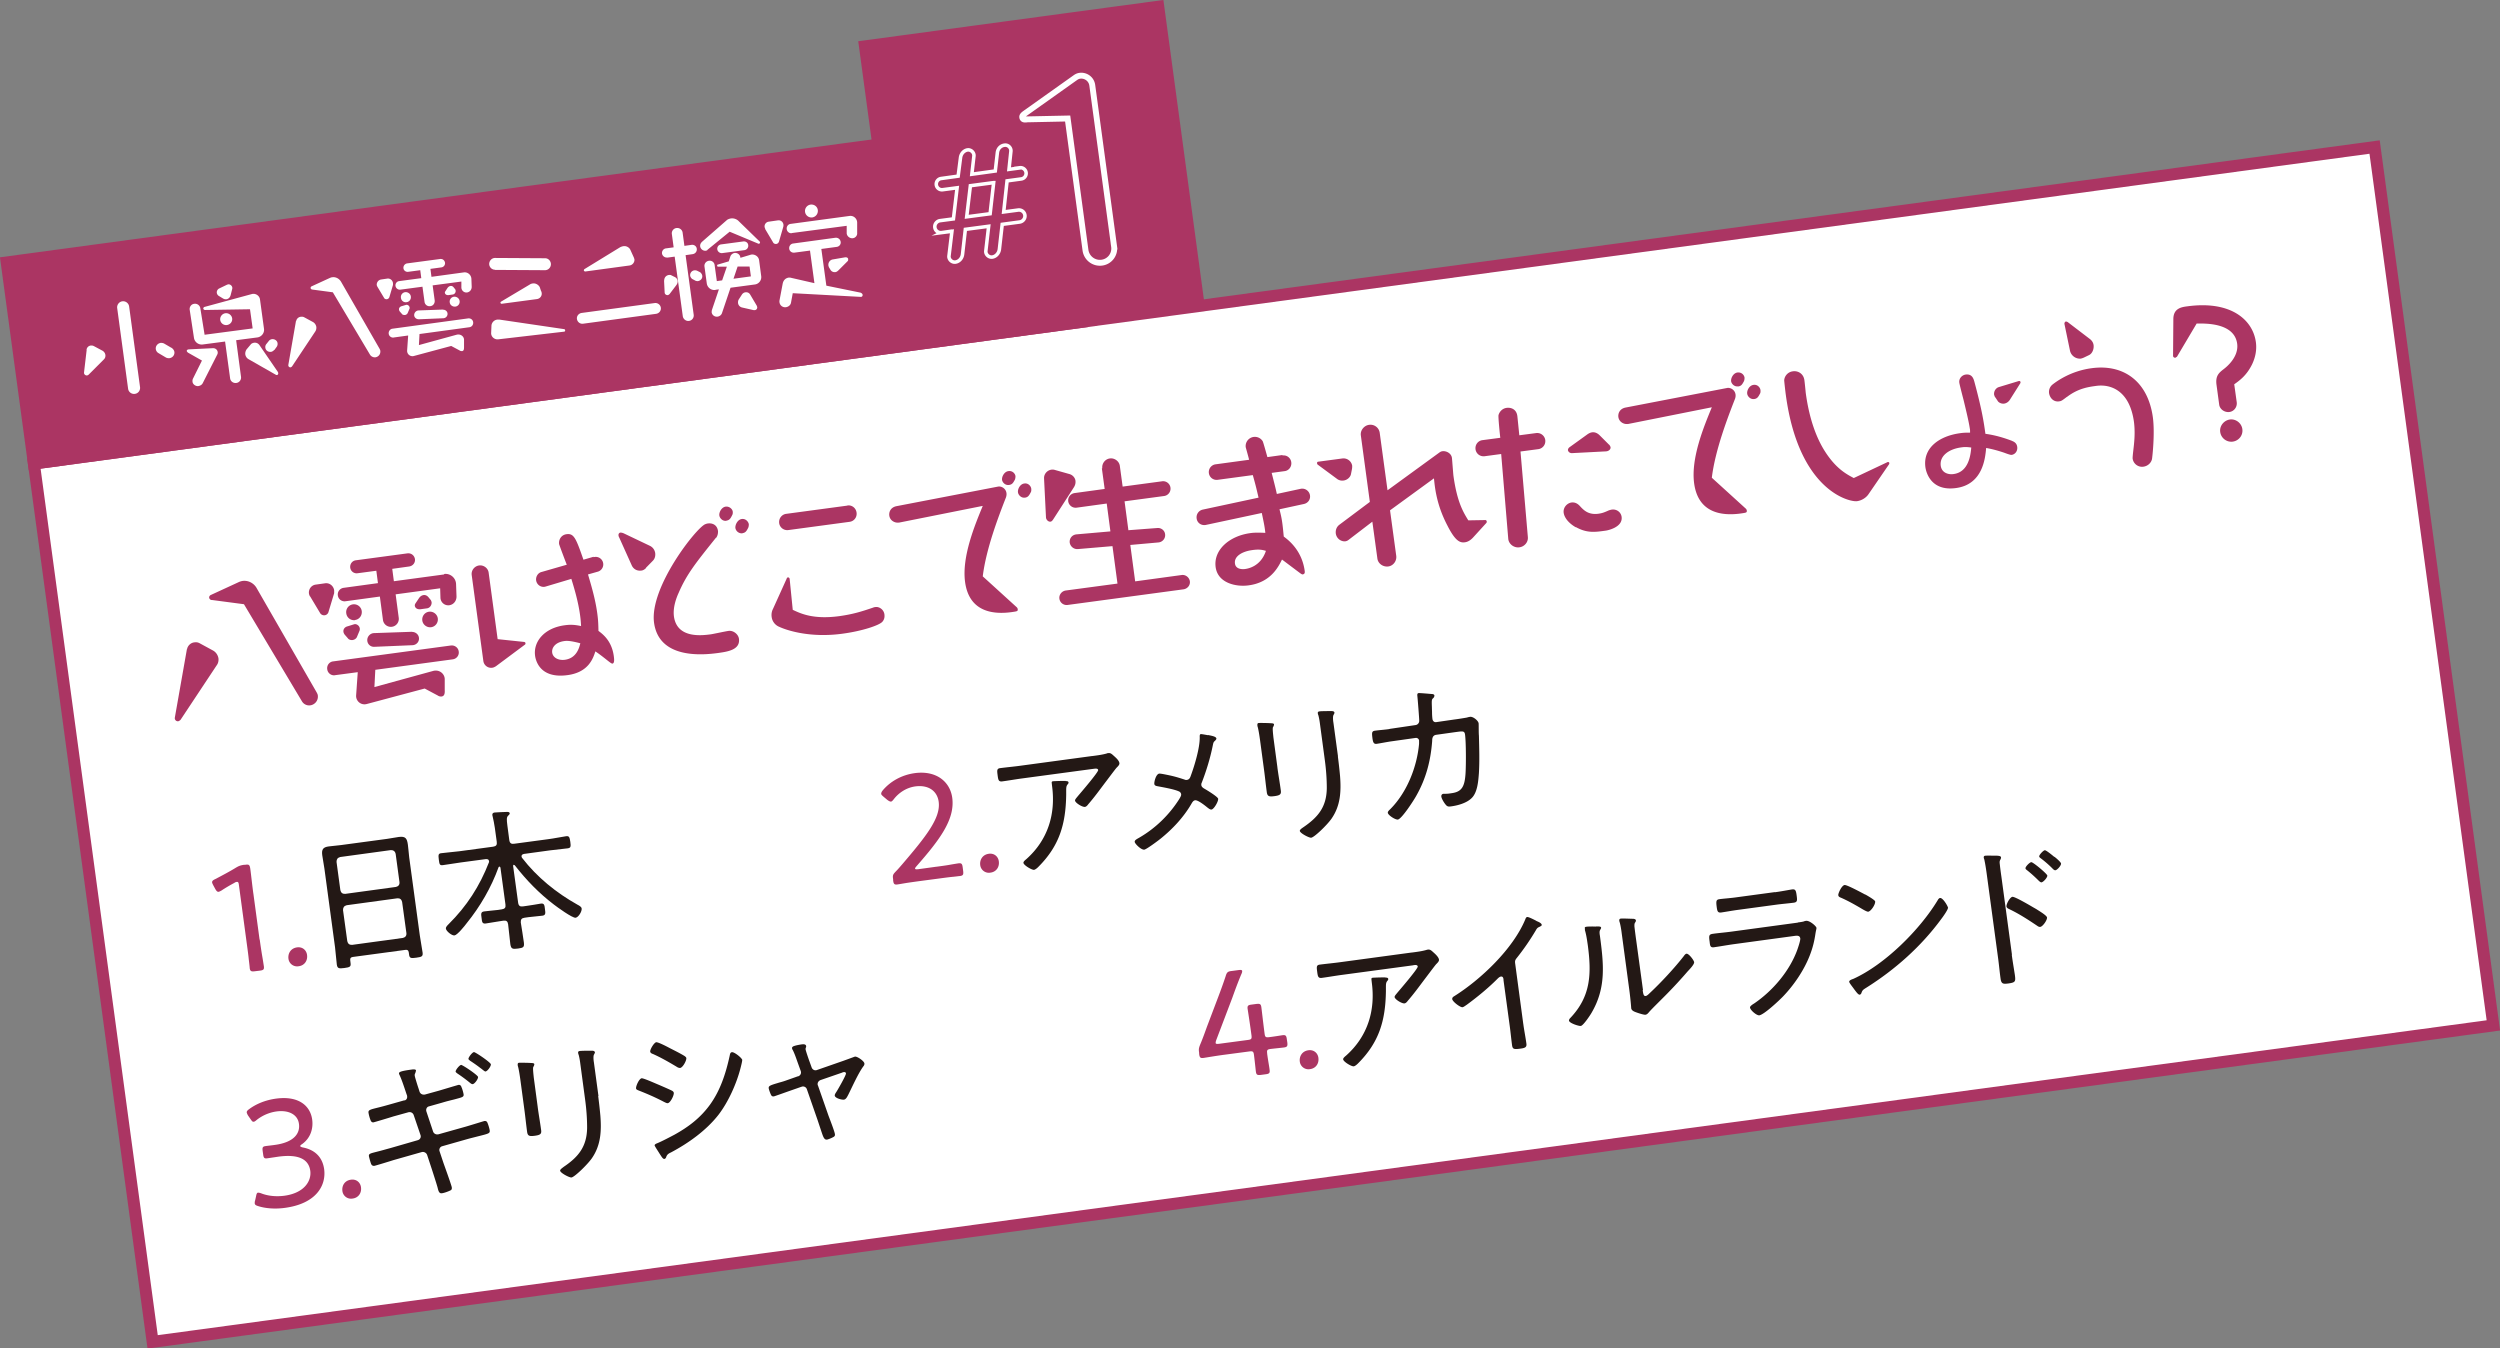
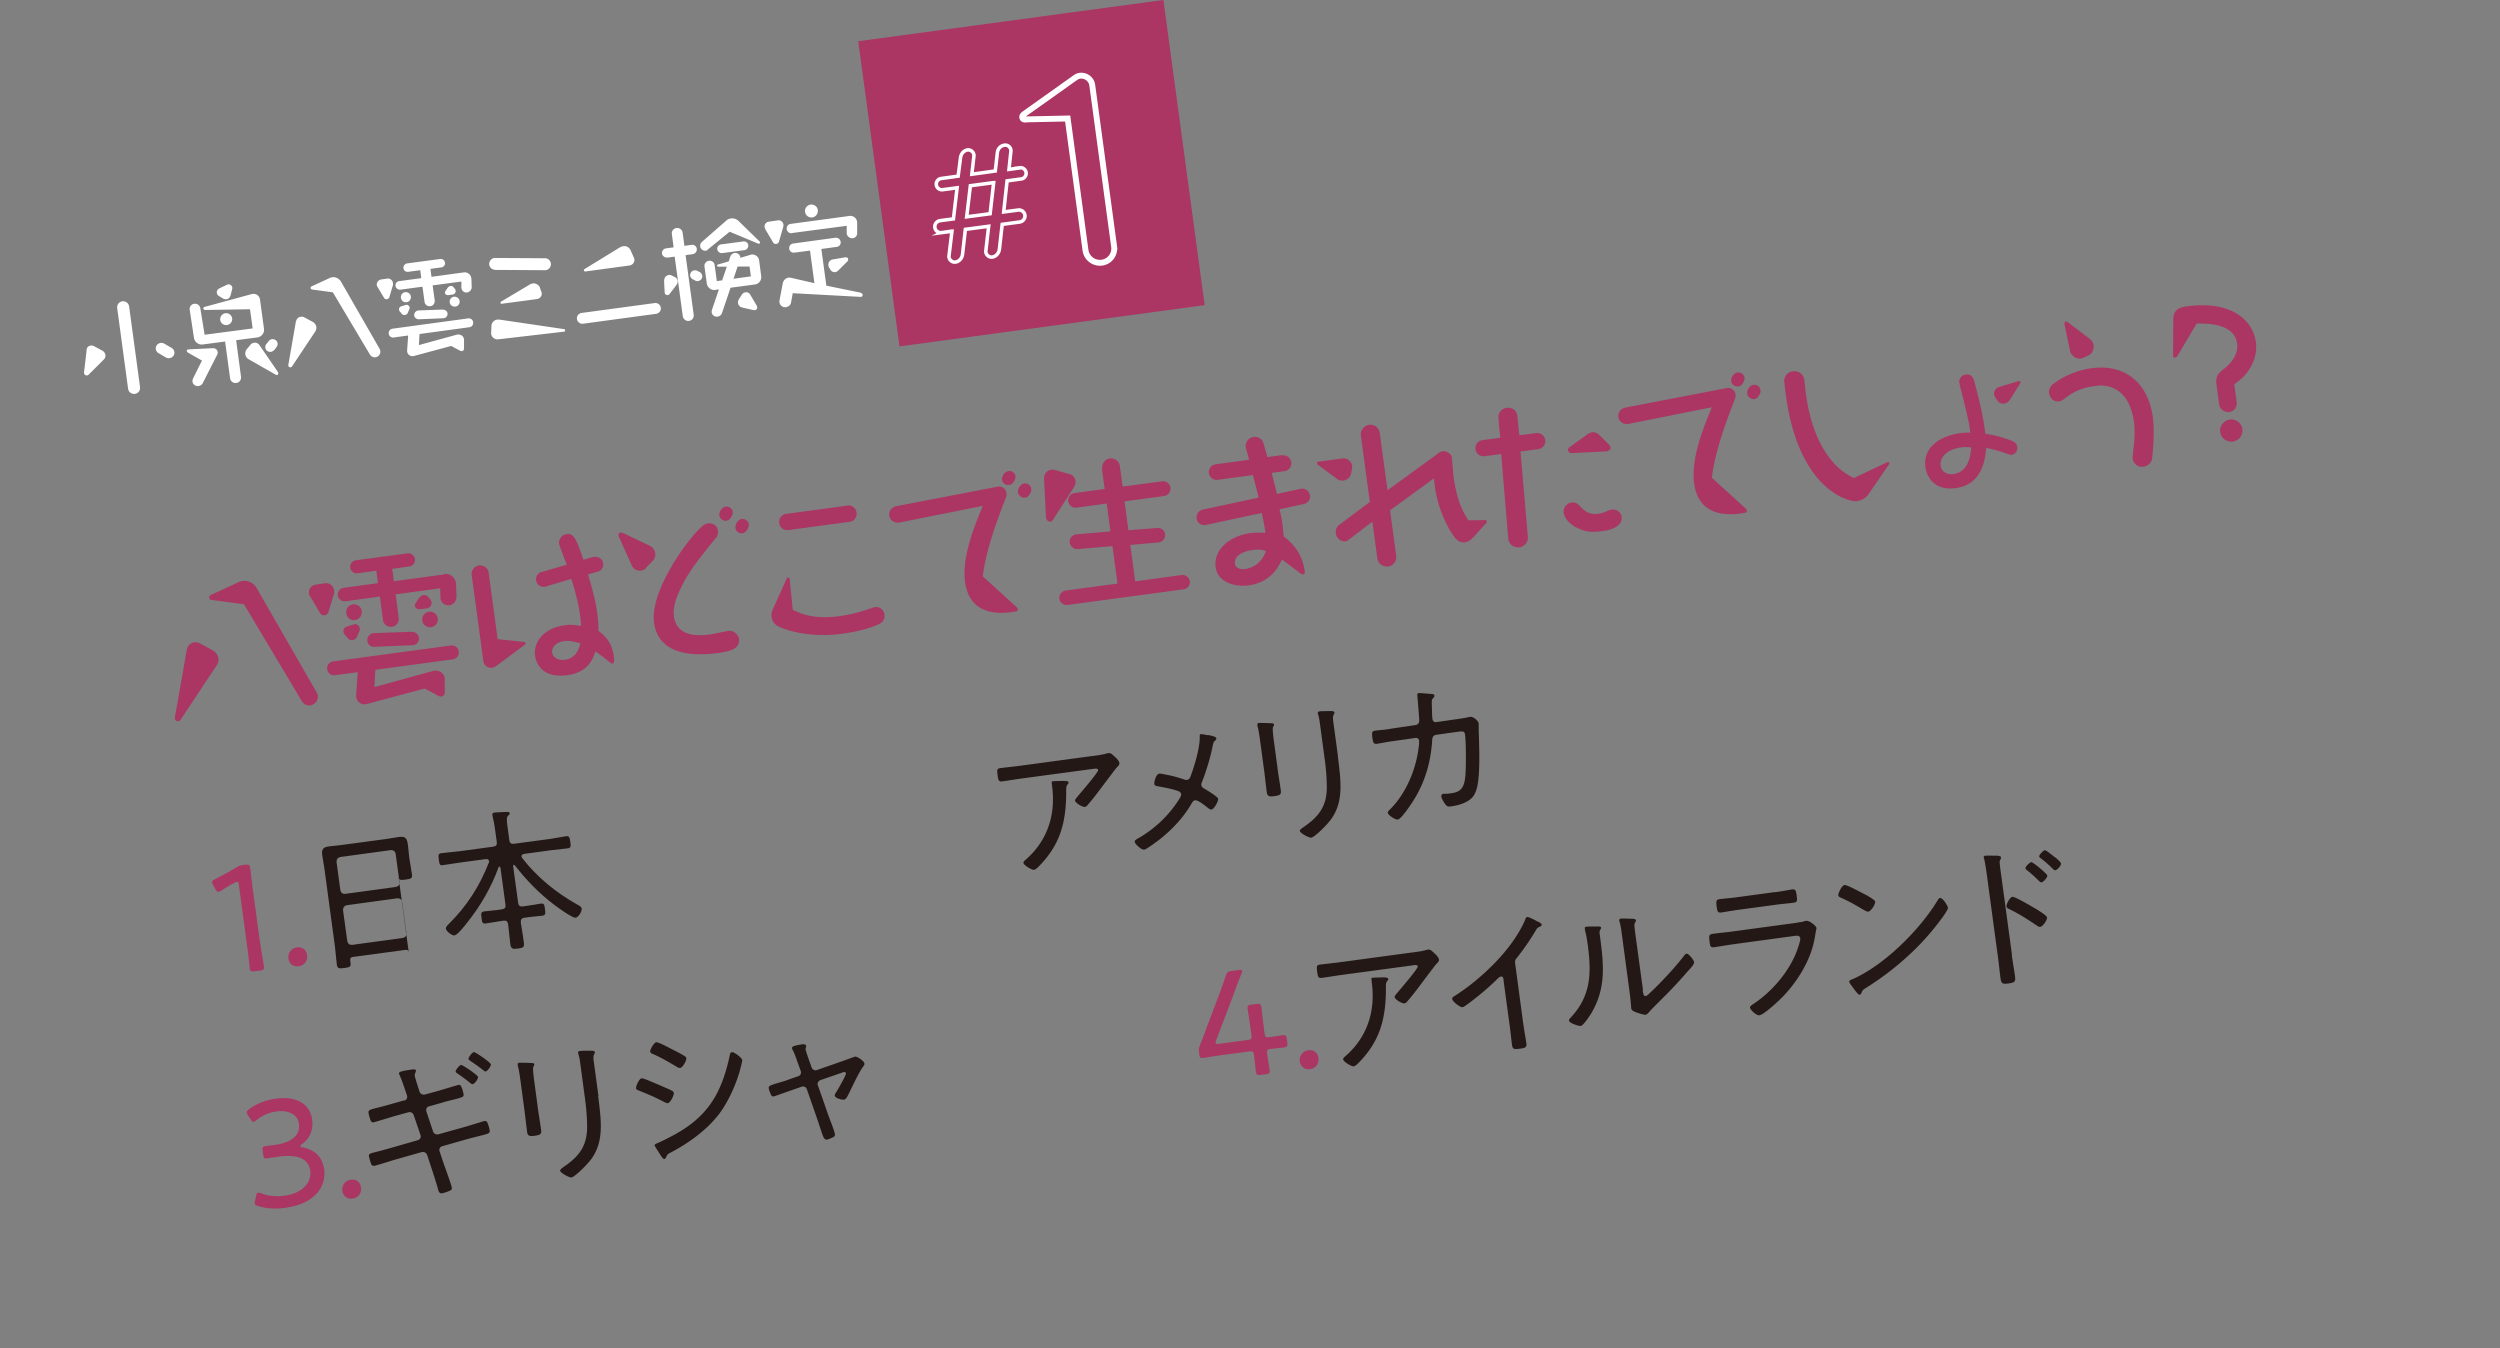
<svg xmlns="http://www.w3.org/2000/svg" id="b" viewBox="0 0 169.6 91.48">
  <rect x="0" y="0" width="169.6" height="91.48" fill="#808080" stroke="none" />
  <defs>
    <style>.e{stroke-miterlimit:10}.e,.h{fill:#ab3563}.e{stroke:#ab3563;stroke-width:.81px}.i{fill:#fff}.j{fill:#231815}</style>
  </defs>
  <g id="c">
-     <path fill="#fff" stroke="#ab3563" stroke-width=".81" stroke-miterlimit="10" d="M2.298 31.445l158.795-21.47 8.057 59.588-158.795 21.47z" />
    <path class="h" d="M12.69 44.04c.04-.23.24-.43.48-.46.08-.01.2-.03.36.05l.92.5c.27.15.35.41.37.53.02.17-.02.35-.13.49l-2.44 3.68s-.09.09-.16.1c-.12.02-.25-.09-.23-.24l.82-4.65zm1.65-3.33s-.13-.04-.15-.16c-.01-.09.05-.16.12-.19l1.93-.89c.08-.03.15-.05.22-.06.4-.05.75.16.93.45l4.08 7.09c.05.09.08.15.09.22.05.36-.21.64-.51.68a.565.565 0 01-.57-.28l-3.93-6.58-2.2-.29zM21.03 40.46a.555.555 0 01-.07-.19c-.04-.28.15-.57.46-.61l.64-.09c.31-.04.57.19.61.48v.19l-.38 1.26a.31.31 0 01-.26.24.32.32 0 01-.32-.16l-.67-1.12zm1.69 5.35a.464.464 0 01-.52-.41c-.04-.27.15-.5.39-.53l8-1.08c.26-.03.5.15.53.41.04.26-.15.5-.41.53l-5.25.71-.06 1.17 3.97-1.09c.46-.13.8.22.8.55v.73c.01.2 0 .42-.21.45-.1.01-.2-.02-.25-.06l-.9-.48-3.93 1.05a.567.567 0 01-.72-.59l.11-1.57-1.58.21zm7.41-6.87c.42-.06.8.27.81.69l.03.84c0 .31-.21.55-.49.59a.53.53 0 01-.6-.52l-.02-.63-3.02.41.21 1.59a.54.54 0 11-1.07.15l-.21-1.59-2.34.32a.458.458 0 01-.51-.39c-.04-.26.14-.48.38-.52l2.34-.32-.11-.84-1.28.17a.437.437 0 01-.49-.38c-.03-.25.14-.47.38-.5l3.5-.47c.26-.03.47.14.51.39.03.25-.14.46-.39.5l-1.15.16.11.84 3.41-.46zm-6.09 3.41c.12-.04.34.07.37.29 0 .06 0 .11-.02.15l-.17.41c-.04.11-.16.2-.3.22-.1.01-.25-.01-.33-.13l-.21-.24s-.07-.1-.08-.18c-.03-.2.11-.34.28-.38l.48-.15zm.05-.28a.531.531 0 01-.6-.47.53.53 0 011.05-.15c.04.3-.16.57-.45.61zm3.87.8c.21 0 .43.15.46.39.04.27-.17.5-.44.51l-2.59.11a.45.45 0 01-.47-.39c-.04-.28.18-.53.45-.54l2.59-.09zm1.25-2.19c.04.06.06.13.07.17.02.18-.1.39-.31.42l-.44.06c-.17.02-.36-.04-.39-.24 0-.06.01-.09.03-.13l.24-.36c.06-.09.15-.2.32-.23.13-.02.25.04.34.15l.13.16zm-.11.82c.28-.04.56.16.6.45s-.16.56-.45.6c-.28.04-.56-.16-.6-.45s.16-.56.45-.6zM35.57 43.55s.07.02.08.08c0 .06-.02.1-.05.11l-1.96 1.46c-.07.04-.15.09-.25.1a.534.534 0 01-.6-.46L32 39.01c-.04-.31.18-.6.5-.65.31-.04.61.18.65.49l.61 4.51 1.81.19zm4.7-5.75a.51.51 0 11.29.98l-.67.19c.21.71.5 1.67.63 2.65.07.51.07.81.08 1.18.32.24.9.69 1.04 1.71.02.17.07.49-.1.51-.06 0-.22-.13-.26-.16-.29-.23-.59-.47-.89-.67-.16.49-.47 1.42-1.89 1.61-1.9.26-2.16-1.03-2.2-1.31-.13-.95.61-1.88 1.99-2.07.48-.07.78-.02 1.13.05-.02-.32-.03-.47-.07-.75-.12-.88-.37-1.74-.59-2.45l-1.74.52c-.28.09-.6-.09-.65-.42-.03-.25.12-.51.38-.57l1.7-.49c-.09-.22-.51-1.34-.52-1.4-.04-.3.14-.62.5-.67.5-.07.64.26 1.15 1.73l.69-.2zm-1.99 5.69c-.65.09-.86.49-.82.78.04.31.37.55.86.49.79-.11.97-.8 1.05-1.12-.72-.19-.94-.17-1.1-.15zM43.83 38.53c-.15.16-.29.18-.35.18-.25.03-.5-.09-.62-.35l-.85-1.89a.34.34 0 01-.05-.14c-.02-.14.08-.19.12-.2.02 0 .11 0 .23.05l1.76.84c.16.07.34.23.38.51.01.09.02.33-.16.51l-.47.48zm4.74-2.05c-1.37 1.71-1.98 2.46-2.54 3.76-.15.33-.39.97-.31 1.58.21 1.52 1.92 1.29 2.52 1.21.19-.03 1.02-.21 1.19-.23.31-.04.65.21.7.53.1.76-.78.88-1.42.97-1.09.15-4.01.4-4.34-2.06-.32-2.4 2.89-6.47 3.48-6.68a.64.64 0 01.19-.05c.26-.03.61.07.67.52 0 .07.01.27-.13.46zm.71-1.15c-.28.04-.46-.2-.48-.36-.03-.2.14-.56.43-.6.26-.03.46.17.48.34 0 .02.02.14-.04.24-.1.2-.17.34-.39.37zm1.09.85a.44.44 0 01-.48-.35c-.03-.21.14-.58.43-.62.28-.04.46.2.48.36 0 .01 0 .15-.04.23-.11.22-.18.34-.39.37zM53.37 39.23s.04-.05.07-.06c.08-.01.12.05.13.1l.21 2.1c.57.27 1.42.66 3.15.43.93-.13 1.48-.3 2.33-.59.03-.02.08-.02.14-.03.23-.03.55.15.6.5.02.17 0 .34-.14.5-.21.24-1.36.63-2.71.81-2.27.31-3.86-.27-4.27-.46a.834.834 0 01-.53-.67c-.04-.28.05-.47.08-.53l.95-2.1zm4.12-4.94c.3-.04.58.17.62.49.04.31-.17.58-.47.62l-4.16.56c-.3.04-.58-.17-.62-.47-.04-.32.18-.59.47-.63l4.16-.56zM60.96 35.45c-.22.04-.58-.11-.63-.47-.03-.21.06-.55.48-.64l6.9-1.33c.22-.04.53.12.57.45.01.09 0 .17-.03.27-.48 1.23-1.35 3.47-1.58 5.37l2.32 2.11s.04.05.05.1c.02.16-.02.16-.44.22-1.29.17-2.86-.05-3.13-2.05-.23-1.72.67-3.87 1.2-5.16l-5.71 1.14zm7.5-2.55c-.29.04-.46-.2-.48-.34-.03-.21.14-.56.43-.6.26-.04.45.15.48.34 0 .02 0 .15-.04.24-.11.2-.17.33-.4.36zm1.08.86c-.27.04-.46-.19-.48-.36-.03-.21.13-.56.43-.6.28-.04.45.19.47.35 0 .01.02.16-.03.24-.11.21-.18.34-.39.37zM70.83 32.46c-.02-.29.2-.56.51-.6.08-.01.16 0 .22.02l.99.28c.28.08.4.32.41.46.02.17-.03.3-.09.41l-1.43 2.22c-.04.06-.1.13-.17.14-.16.02-.3-.14-.31-.28l-.13-2.63zm3.95-.69c-.04-.32.19-.63.52-.67.31-.04.63.19.67.51l.19 1.4 2.68-.36a.503.503 0 11.13 1l-2.68.36.26 1.96 1.97-.15c.24-.02.49.15.52.42.04.29-.18.54-.46.56l-1.9.17.33 2.47 3.15-.43c.27-.04.52.16.56.42.04.27-.16.51-.43.55l-7.86 1.06a.496.496 0 01-.56-.42c-.04-.27.16-.52.43-.56l3.51-.47-.34-2.54-2.35.2a.519.519 0 01-.55-.44c-.03-.25.13-.53.47-.56l2.29-.2-.25-1.89-2.04.28a.507.507 0 01-.57-.42c-.04-.29.16-.53.43-.57l2.04-.28-.19-1.4zM87.02 30.9c.3-.04.55.19.58.46.04.28-.15.56-.44.6l-.89.12c.17.67.26 1.01.35 1.43l1.62-.35c.3-.06.59.15.63.45.04.28-.14.52-.41.58l-1.66.36c.07.29.15.57.21 1.08.03.24.04.37.08.77.25.19 1.22.88 1.42 2.32.01.1.03.22-.14.25-.06 0-.16-.08-.24-.14-.39-.29-1.06-.8-1.16-.87-.24.49-.76 1.55-2.26 1.75-.85.12-2.09-.15-2.24-1.23-.16-1.16.91-2.11 2.33-2.31.2-.03.44-.05 1.04-.02-.04-.38-.08-.59-.24-1.35l-3.79.81c-.3.06-.59-.12-.63-.44-.04-.28.14-.54.42-.6l3.78-.81c-.17-.73-.21-.89-.39-1.53l-2.38.32a.527.527 0 01-.6-.45c-.04-.3.17-.56.45-.6l2.28-.31c-.03-.13-.22-.81-.23-.85a.625.625 0 011.15-.41c.03.04.22.72.32 1.08l1.01-.14zm-2.08 6.42c-.66.09-1.23.41-1.16.91.05.4.51.4.7.37.13-.02 1.04-.14 1.4-1.23-.25-.07-.46-.12-.94-.05zM89.41 31.54s-.05-.05-.06-.1c-.01-.08.03-.12.09-.12l1.64-.22a.6.6 0 01.65.48c.01.1-.01.25-.02.28l-.06.3c-.03.19-.24.41-.51.44a.589.589 0 01-.46-.13l-1.26-.93zm11.35 3.73s.09.03.1.09c0 .05 0 .08-.02.11l-.92 1.01c-.17.18-.36.29-.55.31-.35.05-.67-.13-1.19-1.16-.74-1.42-.84-2.59-.9-3.18l-2.98 2.17.42 3.08c.05.35-.2.69-.55.73s-.69-.2-.73-.55l-.34-2.49-1.62 1.24c-.06.05-.14.08-.2.09-.28.04-.61-.17-.66-.53-.02-.18.02-.42.24-.59l2.07-1.55-.61-4.51c-.05-.35.23-.68.56-.72.35-.05.67.19.72.54l.53 3.9 3.53-2.57c.07-.05.15-.08.21-.08.25-.03.59.14.63.46.02.18.08 1.01.1 1.19.25 1.82.68 2.5 1.01 3.04l1.16-.02zM103.65 36.44c.03.35-.24.65-.58.69-.36.05-.72-.22-.75-.58l-.48-5.75-1.12.15c-.31.04-.58-.17-.62-.47s.16-.58.47-.62l1.21-.16c-.03-.23-.15-1.42-.12-1.54.06-.22.25-.45.55-.49.3-.04.68.09.73.58l.13 1.28 1.14-.15c.31-.04.58.18.62.47.04.32-.18.58-.47.62l-1.21.16.5 5.81zm3.25-.67c-.39-.22-.76-.58-.82-.98-.05-.37.24-.66.53-.7.25-.03.43.09.56.23.25.27.57.63 1.28.53.27-.04.41-.1.7-.23.08-.02.13-.04.2-.05.31-.04.61.16.66.49.1.74-1.04.94-1.09.94-.71.1-1.26.18-2.01-.24zm2.27-5.6s.08.1.09.17c.02.16-.15.27-.3.28l-2.31.12c-.16.01-.26-.1-.28-.19-.01-.1.06-.18.12-.22l1.18-.85c.08-.06.2-.13.33-.15.2-.03.38.06.53.21l.63.63zM110.42 28.76c-.22.04-.58-.11-.63-.47-.03-.21.06-.55.48-.64l6.9-1.33c.22-.04.53.12.57.45.01.09 0 .17-.03.27-.48 1.23-1.35 3.47-1.58 5.37l2.32 2.11s.04.05.05.1c.02.16-.02.16-.44.22-1.29.17-2.86-.05-3.13-2.05-.23-1.72.67-3.87 1.2-5.16l-5.71 1.14zm7.5-2.55c-.29.04-.46-.2-.48-.34-.03-.21.14-.56.43-.6.26-.03.45.15.48.35 0 .02 0 .15-.04.24-.11.2-.17.33-.4.36zm1.09.86c-.27.04-.46-.19-.48-.36-.03-.21.13-.56.43-.6.28-.04.45.19.47.35 0 .01.02.16-.03.24-.11.21-.18.34-.39.37zM128.07 31.34s.09 0 .1.07c0 .04 0 .07-.02.09l-1.4 2.04c-.13.19-.41.41-.77.46-.5.07-3.95-.69-4.83-7.21-.02-.13-.11-.91-.11-1a.67.67 0 01.59-.6c.35-.05.72.16.78.6.02.13.08.73.09.85.25 1.86.76 3.13 1.31 3.99.75 1.17 1.46 1.54 1.95 1.8l2.31-1.09zM136.49 29.91c.13.05.33.14.36.42.03.26-.13.49-.38.53-.09.01-.38-.1-.51-.15-.57-.19-.94-.27-1.22-.32-.06.7-.23 2.48-2.05 2.72-1.69.23-2.02-1.06-2.07-1.41-.18-1.33.96-2.12 2.34-2.31.2-.03.36-.04.69-.04 0-.15 0-.21-.02-.29-.07-.49-.31-1.46-.42-1.92-.05-.19-.28-1.07-.29-1.18-.04-.26.16-.51.43-.55.45-.06.54.31.59.48.51 1.89.64 2.73.75 3.54.28.04.9.13 1.81.48zm-3.43.44c-.84.11-1.49.57-1.4 1.25.07.5.55.61.87.56 1.05-.14 1.16-1.35 1.2-1.8-.25-.03-.41-.05-.67-.01zm2.28-3.41s-.05-.12-.06-.16c-.03-.24.12-.46.32-.52l1.35-.41c.1-.02.12.05.12.07v.06l-.72 1.14c-.13.2-.31.25-.38.26-.19.03-.38-.07-.44-.17l-.18-.27zM140.21 26.93c-.33.25-.37.28-.53.3-.38.05-.62-.25-.67-.55a.64.64 0 01.23-.59c.28-.22 1.23-.92 2.65-1.11 2.19-.3 3.83.91 4.16 3.33.15 1.11-.04 2.75-.06 2.84-.06.26-.29.47-.58.51a.644.644 0 01-.73-.54c-.02-.11.08-.83.09-.99.04-.4.07-.93 0-1.49-.29-2.15-1.58-2.6-2.57-2.46-.51.07-1.21.16-1.98.75zm-.16-4.96c0-.07.03-.15.11-.16.02 0 .06.02.1.03l1.52 1.16c.14.11.23.25.25.42.03.25-.08.56-.31.67l-.27.13c-.06.03-.18.09-.3.11a.692.692 0 01-.72-.53l-.38-1.83zM147.66 24.21s-.05.05-.09.06c-.07 0-.15-.04-.15-.14l.02-2.48c0-.74.56-.82.96-.87 2.96-.4 4.44.93 4.64 2.44.07.53-.04 1.04-.26 1.5-.36.73-.81 1.07-1.21 1.35l.17 1.22c.04.32-.18.62-.5.66-.33.04-.65-.19-.69-.5l-.18-1.33c-.09-.64.18-.84.5-1.09.14-.11 1.02-.79.9-1.71-.19-1.42-2.13-1.38-2.75-1.37l-1.34 2.26zm3.81 5.75a.76.76 0 01-.85-.65c-.06-.41.25-.79.65-.85.41-.06.8.25.85.65.06.41-.23.79-.65.85zM17.62 63.74c.04.3.1.71.16 1.07.06.34.11.68.12.74.03.22-.03.27-.28.3l-.33.04c-.25.03-.32 0-.35-.22 0-.07-.04-.38-.08-.74s-.1-.78-.14-1.08l-.51-3.79c-.02-.18-.05-.25-.15-.23-.04 0-.1.02-.17.07-.32.17-.62.35-.86.51-.09.05-.15.08-.2.09-.09.01-.15-.06-.23-.2l-.13-.24c-.04-.08-.07-.14-.08-.19-.01-.09.05-.16.21-.23.42-.22.97-.51 1.36-.75.23-.14.33-.18.58-.22h.08c.27-.05.32 0 .36.27.05.35.15 1.3.22 1.76l.41 3.04zM20.83 64.79c.05.36-.16.71-.57.76a.59.59 0 01-.69-.5c-.05-.36.15-.72.58-.78.34-.05.63.16.68.51z" />
-     <path class="j" d="M27.73 64.61c-.02-.15-.1-.19-.23-.17l-3.56.48c-.14.02-.2.08-.18.23l.02.17c.04.26-.04.3-.42.35-.37.05-.47.03-.51-.23-.05-.38-.07-.78-.12-1.17l-.72-5.33c-.04-.31-.11-.62-.15-.93-.05-.39.06-.54.45-.59.28-.04.55-.05.82-.09l3.12-.42c.27-.04.54-.09.8-.13.46-.06.56.09.62.52.03.22.05.5.09.86l.72 5.3c.05.39.14.78.19 1.17.03.26-.07.29-.43.34-.36.05-.46.04-.49-.22l-.02-.15zm-.87-4.44c.17-.04.26-.15.24-.33l-.26-1.92c-.04-.17-.14-.25-.32-.25l-3.44.47c-.18.05-.25.15-.25.33l.26 1.92c.04.17.14.26.33.25l3.44-.47zm-3.3 3.68c.04.17.14.26.33.25l3.44-.47c.17-.04.26-.15.24-.33l-.29-2.11c-.04-.17-.14-.26-.32-.25l-3.44.47c-.18.05-.25.15-.25.33l.29 2.11zM34.87 58.66c-.05 0-.06.05-.06.09l.34 2.49c.03.21.13.28.33.25l.28-.04c.31-.04.62-.1.93-.15.23-.03.25.1.28.38.04.27.05.41-.17.44-.31.04-.62.06-.94.1l-.28.04c-.2.03-.26.12-.25.32.07.46.15.9.21 1.36.04.32-.04.36-.4.41-.38.05-.47.02-.52-.3-.06-.45-.09-.91-.15-1.35-.03-.2-.12-.27-.33-.24l-.26.04c-.31.04-.62.11-.93.15-.24.03-.25-.11-.28-.37-.04-.28-.06-.42.18-.45.29-.04.61-.06.93-.1l.26-.04c.21-.03.28-.12.25-.33l-.34-2.5s-.03-.08-.07-.07c-.03 0-.05.03-.06.05-.49 1.36-1.25 2.67-2.16 3.79-.13.18-.64.81-.83.83-.18.02-.56-.29-.58-.46-.02-.11.11-.23.18-.3 1.24-1.23 2.11-2.58 2.74-4.2.02-.03.01-.05 0-.1-.01-.1-.1-.12-.2-.12l-1.72.23c-.4.05-.79.13-1.2.18-.22.03-.24-.05-.28-.37-.04-.32-.04-.42.17-.44.4-.05.8-.08 1.21-.13l2.3-.31c.21-.03.28-.12.25-.33l-.13-.95c-.04-.28-.1-.56-.15-.78 0-.02-.02-.06-.02-.09-.01-.11.06-.16.16-.17.12-.02.71-.03.85-.04.06 0 .16.01.17.09 0 .07-.04.1-.11.17-.11.1-.1.27-.05.66l.13.99c.03.21.13.28.33.25l2.31-.31c.4-.05.8-.14 1.21-.2.22-.03.24.07.29.38.04.31.04.41-.17.44-.41.05-.81.09-1.22.14l-1.75.24c-.09.02-.18.06-.17.17 0 .04.02.06.04.1 1.01 1.31 2.32 2.37 3.75 3.17.13.07.27.14.29.26.03.19-.21.6-.41.63-.22.03-1.26-.73-1.48-.9-1.01-.77-1.86-1.65-2.64-2.65-.02-.02-.05-.04-.08-.03z" />
-     <path class="h" d="M63.52 58.8c.29-.04.7-.09 1-.15.24-.04.42-.07.49-.08.22-.03.27.03.3.28l.03.23c.03.25 0 .32-.22.35-.05 0-.23.03-.45.05-.32.03-.75.09-1.05.13l-1.29.17c-.28.04-.66.09-.96.14-.23.04-.41.07-.48.08-.22.03-.27-.03-.3-.28v-.07c-.04-.26-.02-.32.17-.52.16-.16.31-.34.45-.5 1.59-1.86 2.62-3.14 2.47-4.24-.1-.73-.69-1.16-1.59-1.04-.63.09-1.13.45-1.45.86-.08.1-.14.17-.2.17s-.13-.03-.25-.12l-.25-.21c-.09-.08-.16-.14-.16-.2 0-.07.03-.14.12-.25.49-.57 1.23-1.02 2.15-1.15 1.47-.2 2.4.58 2.55 1.67.2 1.48-.88 2.88-2.43 4.65-.07.08-.1.13-.09.16 0 .04.07.05.19.04l1.23-.17zM67.76 58.44c.05.36-.16.71-.57.76a.59.59 0 01-.69-.5c-.05-.36.15-.72.58-.78.34-.05.63.16.68.51z" />
+     <path class="j" d="M27.73 64.61c-.02-.15-.1-.19-.23-.17l-3.56.48c-.14.02-.2.08-.18.23l.02.17c.04.26-.04.3-.42.35-.37.05-.47.03-.51-.23-.05-.38-.07-.78-.12-1.17l-.72-5.33c-.04-.31-.11-.62-.15-.93-.05-.39.06-.54.45-.59.28-.04.55-.05.82-.09l3.12-.42c.27-.04.54-.09.8-.13.46-.06.56.09.62.52.03.22.05.5.09.86c.05.39.14.78.19 1.17.03.26-.07.29-.43.34-.36.05-.46.04-.49-.22l-.02-.15zm-.87-4.44c.17-.04.26-.15.24-.33l-.26-1.92c-.04-.17-.14-.25-.32-.25l-3.44.47c-.18.05-.25.15-.25.33l.26 1.92c.04.17.14.26.33.25l3.44-.47zm-3.3 3.68c.04.17.14.26.33.25l3.44-.47c.17-.04.26-.15.24-.33l-.29-2.11c-.04-.17-.14-.26-.32-.25l-3.44.47c-.18.05-.25.15-.25.33l.29 2.11zM34.87 58.66c-.05 0-.06.05-.06.09l.34 2.49c.03.21.13.28.33.25l.28-.04c.31-.04.62-.1.93-.15.23-.03.25.1.28.38.04.27.05.41-.17.44-.31.04-.62.06-.94.1l-.28.04c-.2.03-.26.12-.25.32.07.46.15.9.21 1.36.04.32-.04.36-.4.41-.38.05-.47.02-.52-.3-.06-.45-.09-.91-.15-1.35-.03-.2-.12-.27-.33-.24l-.26.04c-.31.04-.62.11-.93.15-.24.03-.25-.11-.28-.37-.04-.28-.06-.42.18-.45.29-.04.61-.06.93-.1l.26-.04c.21-.03.28-.12.25-.33l-.34-2.5s-.03-.08-.07-.07c-.03 0-.05.03-.06.05-.49 1.36-1.25 2.67-2.16 3.79-.13.18-.64.81-.83.83-.18.02-.56-.29-.58-.46-.02-.11.11-.23.18-.3 1.24-1.23 2.11-2.58 2.74-4.2.02-.03.01-.05 0-.1-.01-.1-.1-.12-.2-.12l-1.72.23c-.4.05-.79.13-1.2.18-.22.03-.24-.05-.28-.37-.04-.32-.04-.42.17-.44.4-.05.8-.08 1.21-.13l2.3-.31c.21-.03.28-.12.25-.33l-.13-.95c-.04-.28-.1-.56-.15-.78 0-.02-.02-.06-.02-.09-.01-.11.06-.16.16-.17.12-.02.71-.03.85-.04.06 0 .16.01.17.09 0 .07-.04.1-.11.17-.11.1-.1.27-.05.66l.13.99c.03.21.13.28.33.25l2.31-.31c.4-.05.8-.14 1.21-.2.22-.03.24.07.29.38.04.31.04.41-.17.44-.41.05-.81.09-1.22.14l-1.75.24c-.09.02-.18.06-.17.17 0 .04.02.06.04.1 1.01 1.31 2.32 2.37 3.75 3.17.13.07.27.14.29.26.03.19-.21.6-.41.63-.22.03-1.26-.73-1.48-.9-1.01-.77-1.86-1.65-2.64-2.65-.02-.02-.05-.04-.08-.03z" />
    <path class="j" d="M74.1 51.29c.32-.04.7-.09 1-.18.03-.02.07-.02.1-.02.16-.02.25.09.41.23.11.1.31.28.33.45.02.11-.11.23-.19.31-.1.11-.68.89-.82 1.07-.36.48-.71.96-1.11 1.42-.05.07-.13.16-.22.17-.18.02-.65-.27-.67-.43-.01-.08.14-.23.2-.31.17-.2 1.39-1.62 1.37-1.76-.02-.14-.23-.09-.34-.08l-4.83.65c-.45.06-.89.14-1.34.2-.25.03-.27-.11-.31-.4-.04-.32-.07-.47.17-.5.46-.06.91-.1 1.35-.16l4.88-.66zm-1.8 1.7c.07 0 .18 0 .19.1 0 .05-.03.09-.06.12-.1.12-.1.23-.1.5v.21c-.03 1.99-.46 3.46-1.89 4.89-.07.07-.19.18-.29.2-.14.02-.69-.3-.72-.47-.01-.08.08-.16.2-.26 1.46-1.3 2-3.06 1.74-4.97l-.02-.18c-.01-.08 0-.12.09-.13.1-.01.75-.03.86-.02zM81.93 49.86c.25.05.57.1.59.24 0 .05-.04.1-.08.14-.12.11-.12.12-.17.36-.17.84-.43 1.69-.74 2.49-.03.06-.04.11-.03.18.01.1.1.17.18.22.16.09.94.56.96.7.02.18-.28.7-.45.73-.1.01-.2-.08-.27-.13-.16-.13-.64-.52-.84-.5-.13.02-.19.13-.26.25-.53.91-1.27 1.7-2.09 2.36-.16.13-.95.72-1.1.74-.21.03-.63-.39-.65-.52-.02-.13.17-.21.32-.3 1.1-.64 2.02-1.54 2.7-2.61.05-.09.14-.22.13-.32a.24.24 0 00-.15-.2c-.32-.15-1.07-.28-1.44-.35-.1-.02-.22-.04-.23-.16-.02-.11.1-.67.34-.7.06 0 .18.02.24.03.63.12.87.18 1.48.38.04.02.09.03.15.02.19-.03.23-.19.28-.33.25-.68.6-1.86.59-2.56 0-.06-.02-.21.08-.22.07 0 .39.06.49.08zM86.66 52.08c.07.52.16 1.02.23 1.54.04.27-.06.34-.43.39-.37.05-.48.01-.52-.26-.07-.51-.12-1.03-.19-1.54l-.27-2.01c-.04-.28-.08-.57-.15-.86a.467.467 0 01-.03-.17c0-.07.02-.11.08-.12.1-.01.64 0 .76.01.15.01.28 0 .29.09a.4.4 0 01-.07.18c-.04.08 0 .41.03.71l.27 2.02zm4.1-.77c.06.46.11.9.15 1.35.08 1.04.03 2-.58 2.88-.31.44-1.17 1.27-1.38 1.29-.13.02-.75-.3-.77-.46-.01-.09.17-.2.24-.25 1.01-.69 1.57-1.38 1.59-2.64 0-.66-.05-1.31-.14-1.96l-.31-2.31c-.03-.24-.06-.45-.12-.68a.48.48 0 01-.04-.15c-.01-.08.04-.11.11-.12.14-.02.63-.02.8-.02.07 0 .21 0 .22.11 0 .05-.04.1-.06.15-.06.08-.04.36-.01.53l.31 2.29zM94.26 49.45l1.76-.26a.29.29 0 00.26-.31c0-.15-.1-1.41-.12-1.6-.01-.1-.04-.25.08-.26.1-.01.73.05.87.06.08 0 .19.02.2.1 0 .07-.03.14-.08.18-.1.09-.11.12-.09.61 0 .12.01.24.01.4 0 .14.02.37.03.42.02.12.11.22.25.2l1.24-.18c.18-.02.68-.1.84-.13.07-.02.14-.04.22-.05.2-.03.55.25.58.44.01.08 0 .69.02.83.02.84.05 1.69 0 2.54-.04.52-.09 1.3-.48 1.69-.34.35-.96.52-1.44.58-.17.02-.24 0-.35-.14-.1-.12-.26-.38-.28-.53-.01-.1.04-.17.14-.19h.18c.13 0 .25-.02.38-.04.68-.09.88-.44.94-1.3.04-.58.04-2.13-.03-2.67-.04-.27-.15-.24-.68-.17l-1.28.18c-.27.04-.27.3-.27.41-.1 1.34-.41 2.54-1.07 3.71-.15.28-.99 1.59-1.26 1.63-.17.02-.66-.29-.68-.46-.01-.09.1-.18.18-.26 1.12-1.13 1.8-2.85 1.94-4.42v-.23a.21.21 0 00-.23-.17l-1.63.23c-.29.04-.85.15-1.01.17-.21.03-.26-.1-.3-.43s-.03-.43.18-.46c.3-.04.59-.06.9-.1l.11-.02z" />
    <path class="h" d="M20.37 77.77s.06.05.16.07c.89.17 1.35.71 1.46 1.47.15 1.11-.53 2.34-2.65 2.63-.71.1-1.36.03-1.8-.11-.17-.05-.25-.09-.26-.2 0-.05 0-.12.03-.2l.06-.27c.03-.16.06-.24.13-.25.05 0 .13.01.23.05.38.15.93.24 1.55.16 1.36-.18 1.86-1 1.77-1.69-.11-.79-.79-1.15-2.18-.96-.26.04-.6.09-.74.11-.21.03-.25-.04-.28-.28l-.03-.21c-.03-.24-.01-.31.2-.34.13-.02.43-.05.63-.08 1.33-.18 1.72-.81 1.63-1.43-.08-.62-.68-.95-1.52-.84a2.8 2.8 0 00-1.35.58c-.08.07-.15.12-.21.12-.07.01-.12-.06-.21-.19l-.16-.23a.777.777 0 01-.09-.2c-.01-.09.04-.15.18-.25.45-.33 1.07-.6 1.81-.7 1.57-.21 2.33.52 2.45 1.43.07.53-.06 1.21-.69 1.66-.1.06-.12.1-.12.12zM24.49 80.55c.05.36-.16.71-.57.76a.59.59 0 01-.69-.5c-.05-.36.14-.72.58-.78.34-.05.63.16.68.51z" />
    <path class="j" d="M27.44 74.66c.13-.04.2-.15.18-.29 0-.05-.02-.09-.04-.14l-.07-.21c-.1-.3-.27-.81-.4-1.08-.01-.03-.04-.07-.04-.11-.02-.12.17-.18.92-.28.06 0 .22-.02.23.07 0 .04-.03.12-.04.16-.04.09-.06.12-.04.22.02.11.2.69.25.83l.07.22c.05.16.21.24.38.2l.94-.26c.17-.05 1.27-.38 1.32-.39.11-.02.18.05.21.16.05.1.12.35.14.47.03.2-.1.21-.65.36-.2.05-.46.11-.79.21l-.92.26c-.15.04-.21.21-.16.35l.45 1.35c.05.15.21.23.37.19l1.78-.5c.16-.04 1.31-.4 1.33-.4.08-.01.15.01.19.08.06.11.15.41.17.54.03.21-.04.23-.72.4-.19.05-.44.11-.74.19l-1.76.5c-.15.04-.23.2-.18.34l.27.81c.09.25.54 1.5.56 1.64.01.09 0 .17-.1.21-.14.07-.41.17-.57.19-.19.03-.24-.16-.29-.37-.04-.17-.37-1.19-.44-1.4l-.27-.82a.312.312 0 00-.38-.2l-1.9.54c-.18.06-1.23.38-1.3.39-.1.01-.17-.02-.22-.12-.04-.09-.13-.42-.15-.52-.03-.19.09-.2.59-.33.21-.05.48-.13.85-.23l1.87-.54c.15-.04.24-.19.19-.34l-.46-1.35c-.05-.16-.2-.25-.38-.2l-1.01.28c-.18.06-1.28.39-1.34.4-.11.02-.18-.07-.21-.17-.05-.12-.11-.34-.13-.48-.03-.19.12-.22.64-.35.21-.05.47-.12.82-.22l.99-.28zm3.83-2.42c.1-.01 1.14.69 1.16.82.02.13-.23.48-.37.49-.05 0-.11-.04-.15-.07-.29-.24-.59-.46-.89-.66-.03-.03-.1-.07-.11-.12-.01-.11.25-.43.36-.45zm.87-.87c.1-.01 1.14.7 1.16.83.02.13-.23.48-.37.49-.05 0-.16-.1-.29-.2l-.07-.05c-.22-.17-.45-.33-.68-.48-.03-.03-.1-.07-.11-.12-.01-.11.25-.44.36-.46zM36.48 75.12c.07.52.16 1.02.23 1.54.04.27-.06.34-.43.39-.37.05-.48.01-.52-.26-.07-.51-.12-1.03-.19-1.54l-.27-2.01c-.04-.28-.08-.57-.15-.86a.453.453 0 01-.03-.16c0-.07.02-.11.08-.12.1-.01.63 0 .76.01.15.01.28 0 .29.09a.4.4 0 01-.07.18c-.04.08 0 .41.03.71l.27 2.02zm4.1-.77c.06.46.11.9.15 1.35.08 1.04.03 2-.58 2.88-.31.44-1.17 1.27-1.38 1.3-.13.02-.75-.3-.77-.46-.01-.09.17-.2.24-.26 1.01-.68 1.57-1.38 1.59-2.64 0-.66-.05-1.31-.14-1.96l-.31-2.31c-.03-.24-.06-.45-.12-.68a.48.48 0 01-.04-.15c-.01-.08.04-.11.11-.12.15-.02.63-.02.8-.02.07 0 .21 0 .23.11 0 .05-.04.1-.06.15-.06.08-.04.36-.01.53l.31 2.29zM43.52 73.15c.12-.02.9.33 1.07.4.19.08.84.36.99.44.06.03.12.08.13.15.02.17-.23.68-.41.7-.07.01-.17-.05-.24-.08-.59-.31-1.12-.54-1.73-.78-.07-.03-.17-.06-.18-.14-.02-.15.2-.66.38-.69zm1.01-2.44c.11-.02.64.25.92.4.35.18.68.34.99.53.05.04.11.08.12.14.02.17-.24.65-.42.67-.08.01-.2-.05-.25-.09-.52-.31-1.04-.61-1.6-.86-.07-.02-.17-.07-.18-.16-.02-.13.25-.61.42-.64zm5.82 1.2c.01.08-.08.42-.11.54-.27 1.06-.83 2.31-1.5 3.18-.83 1.06-2.03 1.92-3.22 2.55-.15.07-.24.12-.31.27-.02.07-.05.15-.13.17-.11.02-.19-.14-.35-.38-.05-.09-.31-.47-.32-.54 0-.07.12-.12.17-.14.3-.12.89-.43 1.19-.59.95-.53 1.74-1.13 2.39-2.02.71-.98 1.08-2.13 1.34-3.32.02-.09.03-.24.16-.25.15-.02.67.38.7.54zM54.14 73.02c.16-.05.24-.21.18-.37l-.17-.47c-.12-.33-.21-.62-.36-.93a.317.317 0 01-.06-.15c0-.07.07-.12.18-.15.16-.05.35-.08.48-.1.1-.01.28-.03.3.12 0 .03 0 .07-.02.1-.02.04-.02.07-.02.12.02.11.19.61.24.75l.17.47c.05.15.21.24.36.18l1.78-.62c.09-.03.79-.29.8-.29.16-.02.62.3.64.46.01.08-.02.14-.07.2-.34.46-.75 1.38-1.02 1.92-.07.13-.15.32-.3.34-.13.02-.59-.09-.62-.27-.01-.08.06-.18.1-.24.1-.15.68-1.16.66-1.27 0-.06-.07-.1-.13-.09-.04 0-.1.02-.14.04l-1.45.5c-.13.05-.22.17-.2.31 0 .02 0 .03.02.06l.72 2.06c.09.24.41 1.06.43 1.24.02.12-.04.17-.15.22-.09.05-.29.13-.38.15-.21.03-.27-.2-.43-.68l-.22-.66-.72-2.07a.275.275 0 00-.31-.19s-.06.02-.07.02l-.83.29c-.11.04-1.01.36-1.03.36-.08.01-.14-.01-.18-.08-.05-.08-.16-.38-.17-.47-.02-.15.08-.2.59-.35.15-.05.34-.09.56-.17l.82-.29z" />
    <path class="h" d="M85.96 71.45c.06.47.16.99.17 1.13.03.22-.03.27-.28.3l-.3.04c-.25.03-.32 0-.35-.22-.02-.14-.07-.67-.13-1.13-.03-.24-.08-.27-.32-.24l-1.66.22c-.55.07-1.3.2-1.44.22-.22.03-.27-.03-.3-.28v-.06c-.04-.26-.02-.34.08-.59.17-.4.32-.83.47-1.24l.75-1.98c.17-.45.34-.91.5-1.4.08-.27.15-.32.42-.35l.45-.06c.16-.02.24-.01.25.06 0 .04 0 .1-.05.2-.24.57-.43 1.09-.62 1.62l-1.09 2.87c-.03.09-.04.14-.04.19 0 .07.08.08.24.06l1.95-.26c.24-.03.27-.08.24-.32-.1-.76-.24-1.65-.26-1.78-.03-.22.03-.27.28-.3l.3-.04c.25-.03.32 0 .35.22.02.13.12 1.03.22 1.79.03.24.08.27.32.24.33-.04.75-.11.89-.13.22-.03.27.03.3.28l.03.2c.03.25 0 .32-.22.35-.14.02-.56.06-.9.1-.24.03-.28.08-.24.32zM89.44 71.77c.05.36-.16.71-.57.76a.59.59 0 01-.69-.5c-.05-.36.15-.72.58-.78.34-.05.63.16.68.51z" />
    <path class="j" d="M95.78 64.62c.32-.04.7-.09 1-.18.03-.01.07-.02.1-.02.16-.02.25.09.41.23.11.1.31.29.33.45.02.11-.11.23-.19.31-.1.11-.68.89-.82 1.07-.36.48-.71.96-1.11 1.42-.05.07-.13.16-.22.17-.18.02-.65-.27-.67-.43-.01-.08.14-.23.2-.31.17-.2 1.39-1.62 1.37-1.76-.02-.15-.24-.1-.34-.08l-4.83.65c-.45.06-.89.14-1.34.2-.25.03-.27-.11-.31-.4-.04-.32-.07-.47.17-.5.46-.06.91-.1 1.35-.16l4.88-.66zm-1.79 1.7c.07 0 .18 0 .19.1 0 .05-.03.09-.06.12-.1.12-.1.22-.1.5v.21c-.03 1.99-.46 3.46-1.89 4.89-.07.07-.19.18-.29.2-.15.02-.69-.3-.72-.47-.01-.08.08-.16.2-.26 1.46-1.3 2-3.06 1.74-4.97l-.02-.18c-.01-.08 0-.12.09-.13.1-.01.75-.03.86-.02zM103.34 69.46c.06.45.15.89.21 1.33.04.26-.1.31-.41.35-.44.06-.52.03-.56-.22-.06-.44-.1-.88-.16-1.32l-.42-3.09c0-.06 0-.29-.18-.26-.09.01-.19.11-.25.17-.63.63-1.34 1.21-2.06 1.74-.08.05-.2.15-.29.17-.16.02-.68-.38-.7-.55-.01-.09.05-.15.12-.19 1.82-1.14 4.01-3.22 4.84-5.23.02-.06.06-.15.13-.15.1-.01.48.19.58.24.03.02.06.04.09.05.15.06.29.14.31.23.01.08-.07.1-.16.15-.14.06-.17.11-.25.25-.38.64-.8 1.25-1.26 1.83-.12.15-.16.21-.13.41l.55 4.1zM108.27 62.85c.25 0 .34 0 .35.09 0 .05-.05.11-.07.16-.06.08-.03.29-.01.39.25 1.89.44 3.5-.57 5.22-.09.16-.56.87-.73.89-.13.02-.78-.19-.8-.36 0-.07.04-.13.09-.18 1.4-1.47 1.44-3.01 1.19-4.91-.05-.34-.1-.72-.2-1.05v-.11c-.03-.08.02-.11.1-.12.11-.02.51-.02.65-.01zm3.17 4.32c.04.29.07.41.2.4.09-.01.21-.13.28-.2.76-.71 1.68-1.7 2.31-2.51.04-.06.11-.15.18-.16.16-.02.5.44.52.57.02.16-.33.51-.44.63-.44.51-.9 1.01-1.36 1.48-.28.29-1.07 1.06-1.25 1.27-.06.07-.14.18-.26.19s-.51-.12-.64-.17c-.14-.05-.3-.12-.32-.28 0-.06-.05-.66-.13-1.25l-.51-3.8c-.03-.25-.07-.5-.13-.74a.535.535 0 01-.04-.16c0-.07.03-.11.09-.12.12-.02.69.01.83.01.1 0 .2.03.21.11 0 .06-.02.1-.05.14-.06.08-.05.18-.05.27.03.27.09.73.13 1.01l.45 3.3zM121.96 62.58c.16-.02.31-.04.41-.07a.47.47 0 01.16-.04c.23-.03.68.35.7.48 0 .07-.04.19-.07.39-.08.54-.19.98-.39 1.49-.39 1-1.07 2-1.81 2.77-.27.28-1.28 1.23-1.61 1.28-.18.02-.61-.35-.63-.53-.01-.1.21-.23.29-.28 1.26-.86 2.4-2.2 2.92-3.64.05-.14.22-.63.2-.77-.03-.2-.21-.19-.37-.17l-4.19.57c-.42.06-.86.14-1.28.2-.26.04-.28-.09-.31-.38-.06-.42-.04-.49.22-.53.42-.06.84-.09 1.27-.15l4.5-.61zm-1.55-2.05c.39-.05.9-.15 1.15-.19.24-.03.28.05.33.45.04.3.04.42-.21.45-.38.05-.77.08-1.15.13l-2.59.35c-.38.05-.76.12-1.15.18-.26.04-.29-.08-.33-.38-.05-.4-.03-.49.19-.52.28-.04.77-.07 1.17-.13l2.59-.35zM126.54 60.68c.14.08.65.37.67.47.03.2-.28.67-.47.7-.08.01-.34-.14-.47-.22-.46-.27-.9-.52-1.38-.73-.08-.03-.17-.07-.18-.17-.02-.11.23-.67.43-.69.16-.02 1.19.54 1.4.65zm5.61.9c.02.11-.34.62-.45.76-1.37 1.87-3.13 3.43-5.08 4.66-.26.16-.28.19-.35.39-.02.04-.06.08-.1.09-.1.01-.21-.14-.39-.38-.06-.09-.32-.41-.33-.49-.01-.1.15-.16.27-.2 2.15-.97 4.53-3.34 5.74-5.35.03-.06.09-.13.15-.14.19-.03.53.54.55.68zM136.48 64.78c.06.46.14.91.21 1.37.06.45.03.5-.45.57-.33.04-.47.04-.52-.32-.07-.49-.11-.99-.18-1.48l-.77-5.7c-.04-.29-.09-.61-.14-.84 0-.04-.04-.14-.05-.18-.01-.09.01-.14.11-.15.09-.01.68 0 .79 0 .13.01.26.02.27.12 0 .05-.02.1-.04.14-.07.12-.06.19-.04.35.03.28.07.57.11.85l.71 5.25zm1.75-3.05c.24.15.62.39.64.51.02.18-.29.62-.46.64-.09.01-.16-.04-.23-.09-.61-.41-1.18-.78-1.84-1.1-.09-.04-.2-.09-.22-.19-.02-.17.23-.63.4-.66.15-.02 1 .47 1.39.7.1.06.22.12.32.19zm.66-2.34c.02.13-.26.45-.4.47-.06 0-.12-.06-.16-.09-.26-.26-.52-.5-.81-.73-.05-.04-.11-.08-.11-.13-.02-.11.28-.41.39-.42.11-.02 1.08.79 1.09.91zm.48-1.27c.08.06.44.36.45.46.02.13-.26.45-.39.46-.06 0-.12-.05-.16-.09-.22-.23-.55-.52-.82-.72-.04-.03-.1-.07-.11-.12-.02-.11.28-.42.38-.43.09-.01.55.37.64.45z" />
-     <path class="e" transform="rotate(-7.7 36.955 19.802)" d="M1.05 12.93h71.71V26.7H1.05z" />
    <path class="i" d="M5.87 23.73a.33.33 0 01.29-.29c.04 0 .11-.01.21.04l.58.31c.09.05.18.15.2.29.01.08 0 .21-.11.31l-1.03 1.03s-.05.04-.1.05c-.11.01-.22-.07-.21-.2l.18-1.54zm2.08-2.83c-.03-.22.13-.43.35-.46.22-.03.43.13.46.35l.74 5.47c.03.22-.12.43-.35.46a.406.406 0 01-.46-.35l-.74-5.47zm3.68 2.69s.17.1.2.28c.03.2-.11.4-.34.43-.02 0-.14.01-.24-.05l-.49-.29a.373.373 0 01-.19-.27c-.03-.21.12-.4.34-.43.03 0 .14 0 .23.05l.48.28zM12.74 23.91s-.07-.06-.07-.1c0-.06.04-.1.15-.11l1.64-.08c.12 0 .28.07.31.27 0 .02.01.09-.03.16l-.98 1.93c-.07.15-.21.19-.29.21-.19.03-.39-.11-.41-.29 0-.01-.02-.12.04-.23l.6-1.21-.97-.55zm1.15-2.88s-.09-.03-.1-.09c0-.06.04-.11.09-.12l3.2-.87c.25-.07.53.1.56.38l.27 1.98c.04.29-.18.54-.44.58l-1.45.19.33 2.48c.03.21-.12.4-.32.42-.21.03-.4-.12-.42-.32l-.34-2.49-1.52.2a.534.534 0 01-.59-.44l-.29-1.91c-.03-.19.1-.39.31-.41.2-.03.38.11.41.3l.29 1.8 3.26-.43-.18-1.3-3.08.05zm1.76-1.02c-.06.24-.23.28-.28.29-.08.01-.15 0-.24-.05l-.28-.17a.298.298 0 01-.14-.2c-.02-.12.04-.25.16-.31l.52-.25s.06-.02.08-.03c.17-.02.28.12.29.22v.07l-.11.43zm-.25 2.04a.406.406 0 01-.46-.34c-.03-.22.13-.43.35-.46.22-.03.43.13.46.35s-.13.42-.36.45zm3.46 3.22c.04.06 0 .16-.06.17h-.06l-1.89-1.08a.451.451 0 01-.21-.33c-.01-.1.02-.23.09-.33l.27-.32c.05-.07.13-.11.24-.13.11-.01.25.01.36.16l1.27 1.85zm-.26-1.53c-.06.07-.14.12-.22.13-.17.02-.36-.08-.38-.29a.31.31 0 01.07-.24l.16-.2c.06-.08.14-.12.22-.13.16-.02.36.08.38.28.01.08-.01.17-.06.24l-.16.22zM20.09 21.79a.36.36 0 01.31-.3c.05 0 .13-.02.23.03l.59.32c.17.09.23.26.24.34.01.11-.01.22-.08.32l-1.57 2.36s-.06.06-.1.06c-.08.01-.16-.06-.15-.16l.52-2.99zm1.07-2.15s-.08-.03-.09-.1c0-.06.03-.1.08-.12l1.24-.57s.1-.04.14-.04c.26-.04.48.1.6.29l2.62 4.56c.03.06.05.1.05.14.03.23-.13.41-.33.44a.389.389 0 01-.37-.18l-2.52-4.23-1.42-.19zM25.61 19.47s-.04-.09-.05-.12c-.02-.18.1-.36.3-.39l.41-.06c.2-.03.37.12.39.31v.12l-.24.81c-.02.08-.08.14-.17.16-.06 0-.15 0-.2-.1l-.43-.72zm1.09 3.43a.3.3 0 01-.33-.26c-.02-.17.1-.32.25-.34l5.14-.7c.17-.02.32.09.34.26s-.09.32-.26.34l-3.38.46-.04.75 2.55-.7c.3-.08.52.14.51.35v.47c0 .13 0 .27-.13.29-.06 0-.13-.01-.16-.04l-.58-.31-2.53.68a.362.362 0 01-.46-.38l.07-1.01-1.01.14zm4.76-4.42c.27-.04.51.17.52.44l.02.54c0 .2-.13.35-.31.38-.2.03-.38-.12-.39-.33v-.41l-1.95.26.14 1.02c.02.19-.1.37-.3.39-.2.03-.37-.11-.39-.3l-.14-1.02-1.5.2c-.16.02-.3-.09-.33-.25-.02-.17.09-.31.25-.33l1.5-.2-.07-.54-.82.11c-.15.02-.3-.08-.32-.24a.3.3 0 01.24-.33l2.25-.3c.17-.02.3.09.33.25.02.16-.09.3-.25.32l-.74.1.07.54 2.19-.3zm-3.91 2.2c.08-.02.22.04.24.19 0 .04 0 .07-.02.1l-.11.26c-.03.07-.1.13-.19.14-.06 0-.16 0-.21-.08l-.14-.16s-.05-.07-.05-.12c-.02-.13.08-.21.18-.24l.31-.09zm.03-.18c-.19.03-.36-.1-.38-.3-.03-.19.11-.36.29-.38s.36.11.38.29c.03.19-.1.37-.29.39zm2.48.51c.14 0 .28.09.3.25.02.17-.11.32-.28.33l-1.67.07c-.16 0-.29-.11-.31-.25-.02-.18.12-.34.29-.35l1.67-.06zm.81-1.41s.04.08.04.11c.02.12-.06.25-.2.27l-.28.04c-.11.01-.23-.03-.25-.16 0-.04 0-.06.02-.08l.15-.23c.04-.06.1-.13.21-.15.09-.01.16.02.22.1l.09.11zm-.07.53c.18-.02.36.11.38.29.03.19-.11.36-.29.38-.18.02-.36-.1-.38-.29-.03-.19.11-.36.29-.38zM33.59 18.3c-.22 0-.37-.16-.4-.34-.03-.24.16-.47.41-.46l3.38.02c.2 0 .36.15.39.35.03.24-.15.46-.4.46l-3.39-.02zm4.67 4.02s.07.02.08.08c0 .04 0 .09-.07.1l-4.47.52c-.25.03-.5-.17-.48-.45l.02-.46c0-.17.13-.4.41-.43h.12l4.41.65zm-1.54-2.56s.03.09.03.13c.02.17-.1.37-.33.4l-2.4.32s-.07-.03-.07-.06c0-.02 0-.05.03-.08l1.98-1.18c.06-.04.12-.05.17-.06.27-.04.45.16.49.26l.09.27zM44.41 20.56c.2-.03.39.11.42.31.03.21-.12.39-.32.42l-4.95.67c-.2.03-.39-.11-.42-.32-.03-.2.12-.38.32-.41l4.95-.67zm-2.31-3.8c.06-.03.13-.05.2-.06.22-.03.4.11.46.24l.24.53s.03.08.04.13c.02.18-.12.38-.33.41l-3.02.41s-.08-.03-.08-.06 0-.08.05-.11l2.43-1.49zM45.27 17.47a.33.33 0 01-.36-.27c-.02-.17.1-.33.27-.35l.52-.07-.12-.89a.36.36 0 01.31-.42c.21-.03.4.12.42.32l.12.89.49-.07c.17-.02.33.09.35.27.02.18-.1.33-.27.36l-.49.07.55 4.04c.03.21-.12.4-.32.42-.2.03-.39-.12-.42-.32l-.55-4.04-.52.07zm-.21 1.55c0-.15.09-.34.34-.37.06 0 .1 0 .13.02l.2.1c.1.04.21.11.24.28.02.13-.05.23-.07.27l-.47.62s-.06.07-.13.08c-.09.01-.2-.05-.21-.17l-.04-.81zm2.44-.55s.12.09.14.23c.03.19-.11.34-.29.37a.362.362 0 01-.23-.06l-.17-.09s-.11-.09-.13-.22a.33.33 0 01.28-.36c.1-.01.16.01.22.04l.18.09zm.5-1.51s-.08.05-.12.05a.352.352 0 01-.38-.29c-.02-.18.09-.28.13-.32l1.67-1.46c.05-.05.16-.1.28-.12.22-.03.4.06.5.15l1.46 1.42s.02.02.02.03c.01.09-.06.14-.12.11l-1.94-.81-1.51 1.23zm.54 2.71a.52.52 0 01-.59-.43l-.16-1.17c-.02-.19.12-.36.31-.38.19-.03.36.11.38.29l.15 1.09.36-.05.32-.93h-.61s-.05-.02-.05-.06c0-.02 0-.07.04-.08l.75-.22.11-.34c.04-.11.16-.21.28-.23.15-.02.38.07.4.33l.7-.21c.19-.06.53.06.57.39l.14 1.06c.04.28-.16.54-.44.57l-1.64.22-.58 1.72c-.03.1-.14.22-.3.24a.352.352 0 01-.4-.28c0-.07 0-.11.02-.18l.47-1.39-.23.03zm.46-2.5c-.17.02-.32-.1-.34-.26-.02-.17.1-.31.26-.33l1.5-.2c.16-.02.32.07.34.25a.3.3 0 01-.26.34l-1.5.2zm.76 1.74l1.18-.16-.09-.67h-.81l-.28.83zm.58 1.95a.354.354 0 01-.27-.29c-.01-.09 0-.18.05-.26l.22-.34c.05-.07.13-.13.23-.14.12-.02.25.03.32.15l.45.76.03.09c.01.08-.03.19-.16.21h-.08l-.79-.18zM51.92 15.54s-.04-.08-.05-.15c-.02-.14.08-.32.27-.35l.63-.09c.19-.03.36.1.38.3 0 .04 0 .09-.01.13l-.29 1c-.04.12-.12.16-.19.17-.11.01-.19-.05-.21-.1l-.54-.91zm6.48 4.33c.05.01.11.06.12.13.01.08-.05.15-.13.14l-4.61-.25-.12.65c-.03.17-.19.28-.34.3a.382.382 0 01-.44-.34c0-.02-.01-.05 0-.11l.22-1.16c.03-.14.13-.36.42-.4.04 0 .09 0 .16.02l1.57.36-.3-2.21-1.06.14c-.17.02-.33-.09-.35-.27s.1-.33.27-.35l2.86-.39c.17-.02.33.09.36.27s-.1.33-.27.35l-1.04.14.34 2.49 2.35.48zm-4.69-4.05c-.16.02-.32-.1-.34-.28-.02-.18.1-.33.26-.35l4-.54c.27-.04.51.17.52.44v.71c.02.18-.12.34-.29.36-.2.03-.41-.13-.42-.34v-.5l-3.72.49zm1.28-1.94c.24-.03.46.13.49.37.03.24-.13.46-.37.5a.439.439 0 01-.12-.87zm2.37 3.58c.11-.02.18.06.18.12s0 .1-.03.13l-.63.63c-.1.1-.18.12-.21.12a.33.33 0 01-.35-.19l-.08-.13s-.03-.07-.04-.12c-.03-.2.1-.39.3-.42l.87-.15z" />
    <path class="e" transform="rotate(-7.7 69.965 11.724)" d="M59.93 1.71h20.08v20.08H59.93z" />
    <path d="M69.18 11.38a.383.383 0 11.1.76l-.96.13-.23 2.11.98-.13c.22-.03.43.12.46.35.03.23-.14.43-.35.46l-1.19.16-.19 1.68c-.03.28-.24.51-.49.54-.25.03-.46-.2-.43-.42l.19-1.67-1.58.21-.19 1.68c-.03.29-.24.51-.49.54-.25.03-.46-.2-.43-.42l.2-1.67-.7.09a.406.406 0 01-.46-.35c-.03-.23.14-.43.35-.46l.91-.12.25-2.11-.98.13a.383.383 0 11-.1-.76l1.15-.16.16-1.24c.03-.28.23-.5.48-.54.24-.03.46.19.43.42l-.14 1.23 1.59-.22.14-1.23c.03-.3.24-.49.48-.52.26-.04.46.18.44.41l-.13 1.23.75-.1zm-1.77 1.01l-1.58.21-.25 2.11 1.59-.21.24-2.11z" stroke-width=".24" fill="none" stroke="#fff" stroke-miterlimit="10" />
    <path d="M69.56 8.11c-.07 0-.19 0-.21-.16-.02-.12.14-.22.22-.28l3.35-2.38c.06-.04.17-.13.34-.15.37-.05.78.2.84.65l1.48 10.93a.967.967 0 01-.84 1.1.988.988 0 01-1.1-.84l-1.21-8.94-2.86.06z" fill="none" stroke="#fff" stroke-miterlimit="10" stroke-width=".4" />
  </g>
</svg>